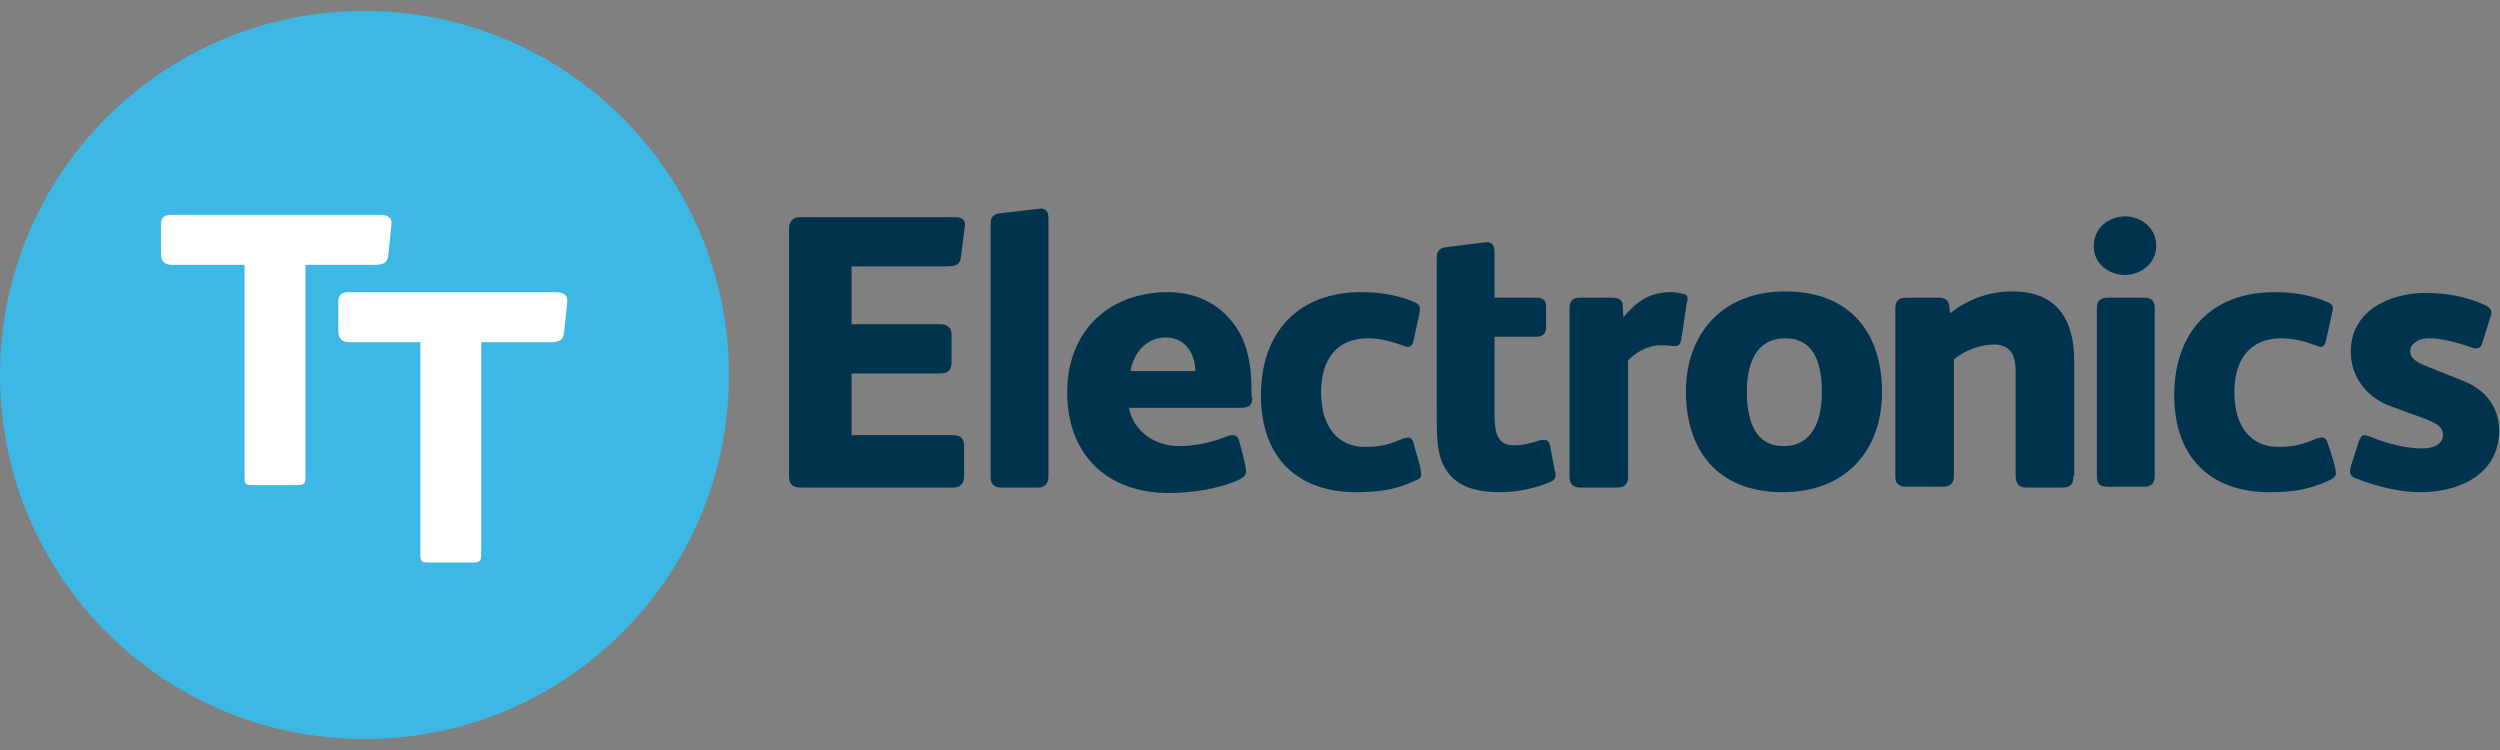
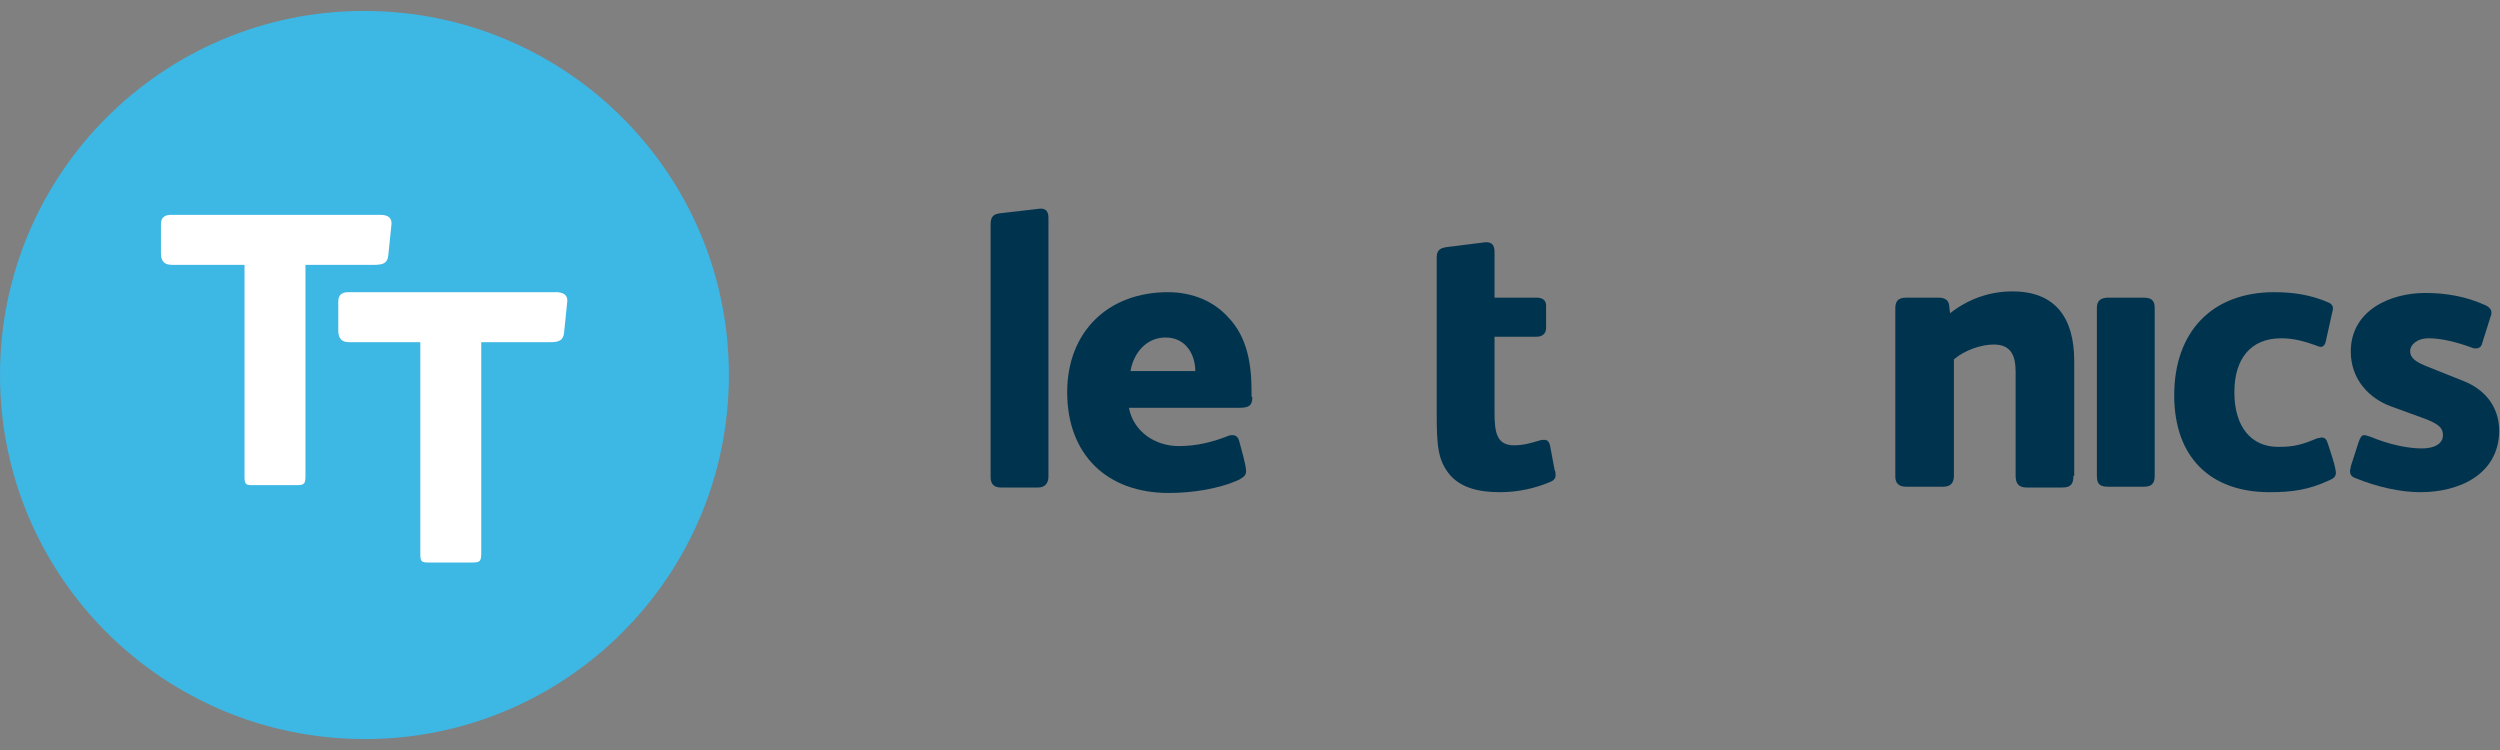
<svg xmlns="http://www.w3.org/2000/svg" id="Layer_1" style="enable-background:new 0 0 320 96;" version="1.1" viewBox="0 0 320 96" x="0px" xml:space="preserve" y="0px">
  <rect x="0" y="0" width="320" height="96" fill="#808080" stroke="none" />
  <style type="text/css">
	.st0{fill:#00334E;}
	.st1{fill:#3DB7E4;}
	.st2{fill:#FFFFFF;}
</style>
  <g>
    <g>
      <g>
-         <path class="st0" d="M122.3,27.8c1,0,1.3,0.5,1.2,1.1l-0.5,4c-0.1,1-0.7,1.2-1.9,1.2h-12.1v7.4h11.3c1.1,0,1.5,0.6,1.5,1.3v3.6     c0,1-0.5,1.4-1.4,1.4h-11.4v7.9h13c0.9,0,1.4,0.4,1.4,1.3V61c0,0.9-0.5,1.4-1.4,1.4h-19.4c-1.1,0-1.6-0.3-1.6-1.5V29.2     c0-0.8,0.5-1.4,1.3-1.4H122.3z" />
        <path class="st0" d="M134.2,61c0,0.9-0.5,1.4-1.3,1.4h-4.8c-0.8,0-1.3-0.4-1.3-1.3V28.7c0-1,0.4-1.3,1.2-1.4l5.2-0.6     c0.7,0,1,0.4,1,1.2V61z" />
        <path class="st0" d="M160.3,50.8c0,1.2-0.5,1.4-1.8,1.4h-14c0.6,3.1,3.4,4.9,6.4,4.9c2.2,0,4.3-0.5,6.3-1.3     c0.2-0.1,0.4-0.1,0.6-0.1c0.4,0,0.7,0.3,0.8,0.7c0.2,0.8,0.9,3.1,0.9,3.9c0,0.6-0.4,0.8-0.9,1.1c-2.6,1.2-6.1,1.7-9,1.7     c-7.9,0-13-4.9-13-12.9c0-7.7,5.2-12.8,12.9-12.8c3.2,0,5.9,1.2,7.7,3.2c2.5,2.6,3,6.1,3,9.6V50.8z M153,47.5     c0-2.1-1.2-4.3-3.8-4.3c-2.5,0-4.1,2-4.5,4.3H153z" />
-         <path class="st0" d="M181.2,61.5c-2.6,1.2-4.7,1.5-7.6,1.5c-7.6,0-12.2-4.5-12.2-12.4c0-8.1,4.8-13.2,12.8-13.2     c2.3,0,4.6,0.3,6.9,1.3c0.7,0.3,0.7,0.7,0.6,1.4l-0.8,3.6c-0.1,0.5-0.4,0.7-0.7,0.7c-0.2,0-0.4-0.1-0.7-0.2     c-1.4-0.5-2.8-0.9-4.4-0.9c-3.9,0-6,2.6-6,6.9c0,4.5,2.2,7,5.6,7c2.1,0,3.1-0.3,5-1.1c0.2,0,0.3-0.1,0.5-0.1     c0.4,0,0.6,0.3,0.7,0.6c0.2,0.9,1,3.2,1,4C182,61.2,181.6,61.3,181.2,61.5z" />
        <path class="st0" d="M198.4,61.7c-1.9,0.8-4.1,1.3-6.4,1.3c-2.8,0-5-0.6-6.4-2.2c-1.6-1.9-1.7-3.9-1.7-8v-9.6l0-5.1v-5.2     c0-1,0.6-1.2,1.5-1.3l4.8-0.6c0.8,0,1.1,0.4,1.1,1.3v5.8h5.4c0.7,0,1.2,0.3,1.2,1V42c0,0.7-0.5,1.1-1.2,1.1h-5.4v9.7     c0,2.6,0.3,4.2,2.5,4.2c1.2,0,2.2-0.3,3.2-0.6c0.3-0.1,0.5-0.1,0.7-0.1c0.4,0,0.6,0.3,0.7,0.7l0.6,3.2c0.1,0.1,0.1,0.3,0.1,0.4     C199.2,61.2,198.9,61.5,198.4,61.7z" />
-         <path class="st0" d="M208.4,46.1V61c0,0.9-0.4,1.4-1.4,1.4h-4.7c-0.9,0-1.4-0.4-1.4-1.4V39.5c0-1.2,0.6-1.4,1.4-1.4h4     c0.9,0,1.4,0.3,1.4,1l0.1,1.5c1.8-2.1,3.3-3.2,6.2-3.2c0.4,0,0.9,0.1,1.4,0.2c0.7,0.1,0.7,0.6,0.5,1.2l-0.7,4.7     c-0.1,0.5-0.3,0.8-0.8,0.8c-0.5,0-0.8-0.1-1.6-0.1C211.4,44.1,209.7,44.8,208.4,46.1z" />
-         <path class="st0" d="M228.2,63c-8.4,0-12.4-5.4-12.4-12.9c0-7.3,4.6-12.8,12.7-12.8c8.4,0,12.4,5.4,12.4,12.9     C240.9,57.6,236.3,63,228.2,63z M228.5,43.3c-3.7,0-4.9,3.2-4.9,6.8c0,3.7,1,7,4.7,7c3.7,0,4.9-3.3,4.9-6.9     C233.2,46.5,232.2,43.3,228.5,43.3z" />
        <path class="st0" d="M265.4,60.9c0,1-0.3,1.5-1.4,1.5h-4.6c-1,0-1.4-0.5-1.4-1.5V47.6c0-2.1-0.6-3.5-2.8-3.5     c-1.6,0-3.7,0.7-5.1,1.9v14.9c0,0.9-0.4,1.4-1.4,1.4h-4.7c-0.9,0-1.4-0.4-1.4-1.3V39.5c0-0.9,0.3-1.4,1.4-1.4h4.1     c0.7,0,1.3,0.2,1.4,1l0.1,1c2.3-1.8,5-2.8,8-2.8c5.5,0,7.9,3.4,7.9,8.9V60.9z" />
        <path class="st0" d="M275.8,60.9c0,1-0.4,1.4-1.4,1.4h-4.5c-1.1,0-1.5-0.3-1.5-1.4V39.4c0-1,0.6-1.3,1.5-1.3h4.5     c0.9,0,1.4,0.3,1.4,1.3V60.9z" />
        <path class="st0" d="M298.1,61.5c-2.6,1.2-4.7,1.5-7.6,1.5c-7.6,0-12.2-4.5-12.2-12.4c0-8.1,4.8-13.2,12.8-13.2     c2.3,0,4.6,0.3,6.9,1.3c0.7,0.3,0.7,0.7,0.5,1.4l-0.8,3.6c-0.1,0.5-0.4,0.7-0.6,0.7c-0.2,0-0.5-0.1-0.7-0.2     c-1.4-0.5-2.8-0.9-4.4-0.9c-3.9,0-6,2.6-6,6.9c0,4.5,2.2,7,5.6,7c2.1,0,3.1-0.3,5-1.1c0.2,0,0.4-0.1,0.6-0.1     c0.4,0,0.6,0.3,0.7,0.6c0.3,0.9,1.1,3.2,1.1,4C298.9,61.2,298.5,61.3,298.1,61.5z" />
        <path class="st0" d="M309.8,63c-2.6,0-5.6-0.7-8.3-1.8c-0.6-0.2-0.7-0.6-0.7-0.9c0-0.2,0.1-0.4,0.1-0.6l1-3.1     c0.2-0.6,0.4-0.9,0.7-0.9c0.2,0,0.5,0.1,0.8,0.2c2.4,1,4.8,1.5,6.6,1.5c1.6,0,2.7-0.6,2.7-1.7c0-0.9-0.5-1.4-2.3-2.1l-4.4-1.6     c-2.7-1-5.1-3.4-5.1-7c0-5.3,5.1-7.5,9.5-7.5c2.6,0,5.2,0.4,7.8,1.6c0.4,0.2,0.7,0.5,0.7,0.9c0,0.1,0,0.3-0.1,0.5l-1.1,3.5     c-0.1,0.4-0.4,0.6-0.8,0.6c-0.1,0-0.3,0-0.5-0.1c-1.9-0.7-3.9-1.2-5.5-1.2c-1.6,0-2.4,0.9-2.4,1.6c0,0.6,0.2,1.2,1.9,1.9l5,2     c2.5,1,4.5,3.1,4.5,6.4C319.8,60.8,314.7,63,309.8,63z" />
      </g>
-       <path class="st0" d="M272,35.2c-1.9,0-4-1.3-4-3.7c0-2.4,2-3.8,4-3.8c2,0,4,1.4,4,3.8C276,33.8,273.9,35.2,272,35.2z" />
    </g>
    <path class="st1" d="M93.3,48c0,25.8-20.9,46.6-46.6,46.6C20.9,94.6,0,73.8,0,48C0,22.2,20.9,1.4,46.6,1.4   C72.4,1.4,93.3,22.2,93.3,48z" />
    <g>
      <g>
        <path class="st2" d="M50.1,28.8l-0.4,3.9c-0.1,1-0.7,1.2-1.8,1.2h-8.8v26.9c0,1.1-0.1,1.3-1.1,1.3h-5.6c-1,0-1.1-0.1-1.1-1.2v-27     H22c-1,0-1.4-0.5-1.4-1.5v-3.7c0-0.8,0.4-1.2,1.3-1.2h26.8C49.8,27.5,50.2,28,50.1,28.8z" />
-         <path class="st2" d="M72.6,38.7l-0.4,3.9c-0.1,1-0.7,1.2-1.8,1.2h-8.8v26.9c0,1.1-0.1,1.3-1.1,1.3h-5.6c-1,0-1.1-0.1-1.1-1.2v-27     h-9.1c-1,0-1.4-0.5-1.4-1.5v-3.7c0-0.9,0.5-1.2,1.3-1.2h26.8C72.4,37.5,72.7,38,72.6,38.7z" />
+         <path class="st2" d="M72.6,38.7l-0.4,3.9c-0.1,1-0.7,1.2-1.8,1.2h-8.8v26.9c0,1.1-0.1,1.3-1.1,1.3h-5.6c-1,0-1.1-0.1-1.1-1.2v-27     h-9.1c-1,0-1.4-0.5-1.4-1.5v-3.7c0-0.9,0.5-1.2,1.3-1.2h26.8C72.4,37.5,72.7,38,72.6,38.7" />
      </g>
    </g>
  </g>
</svg>